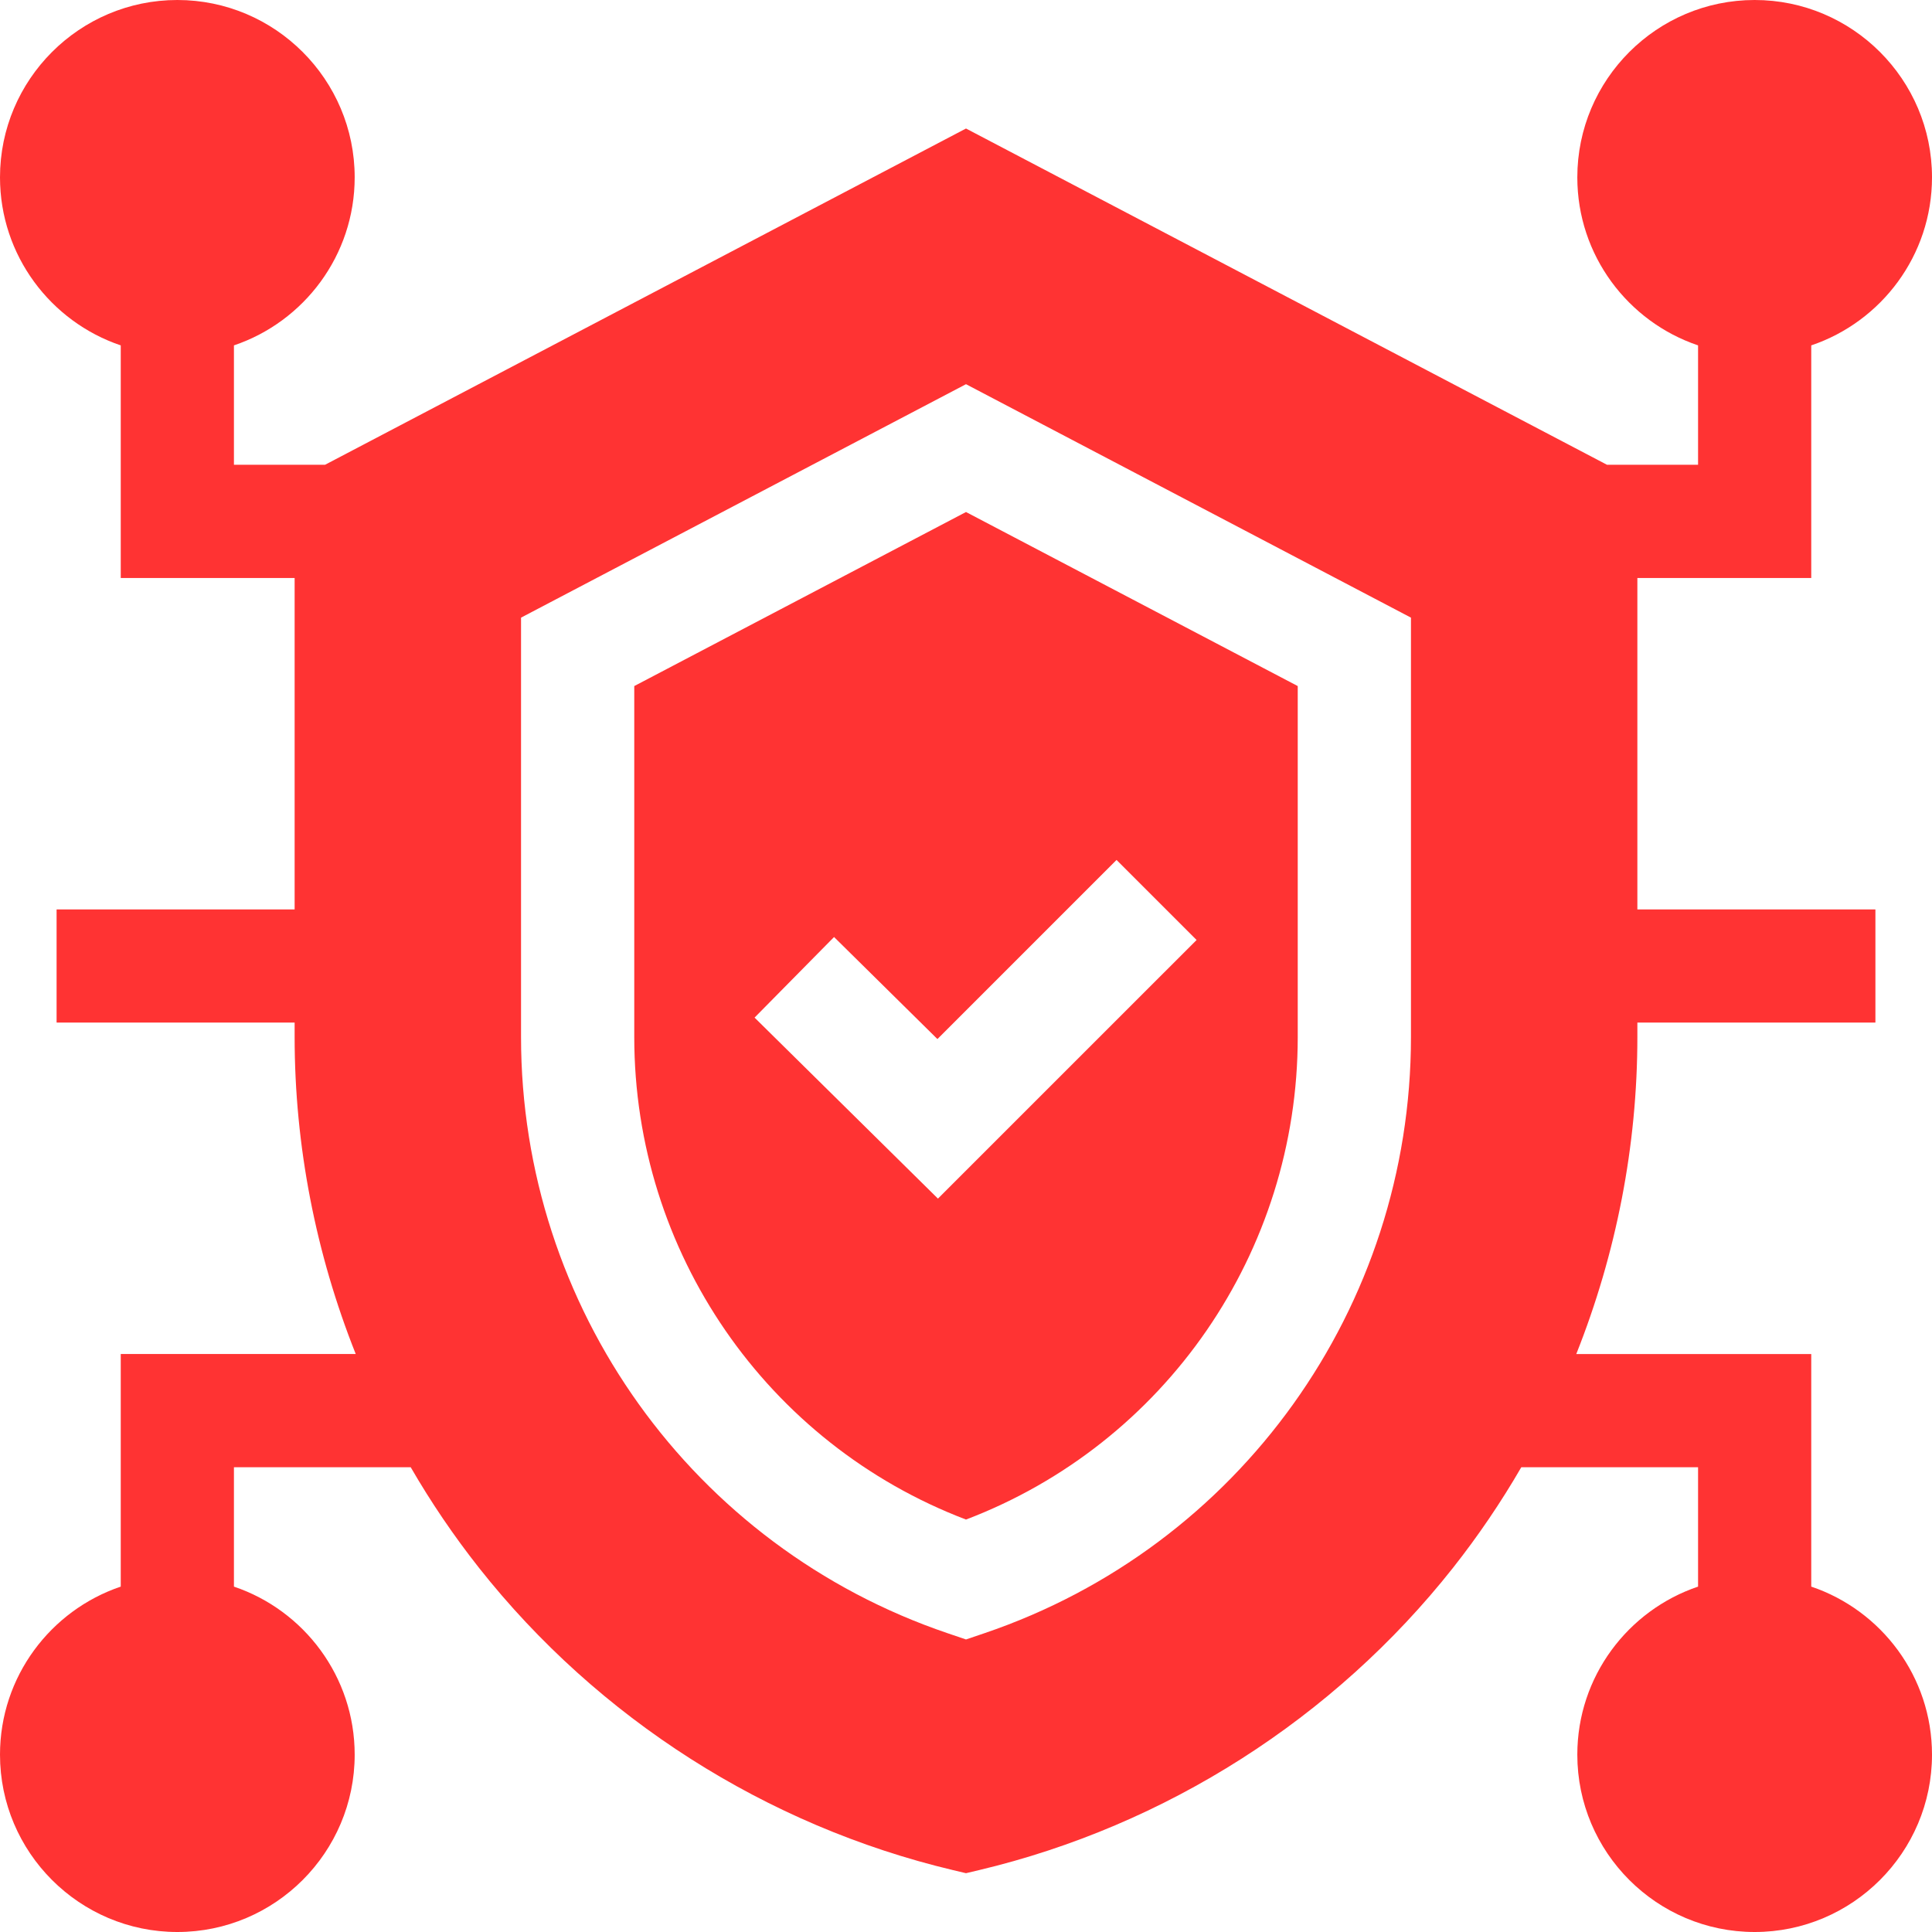
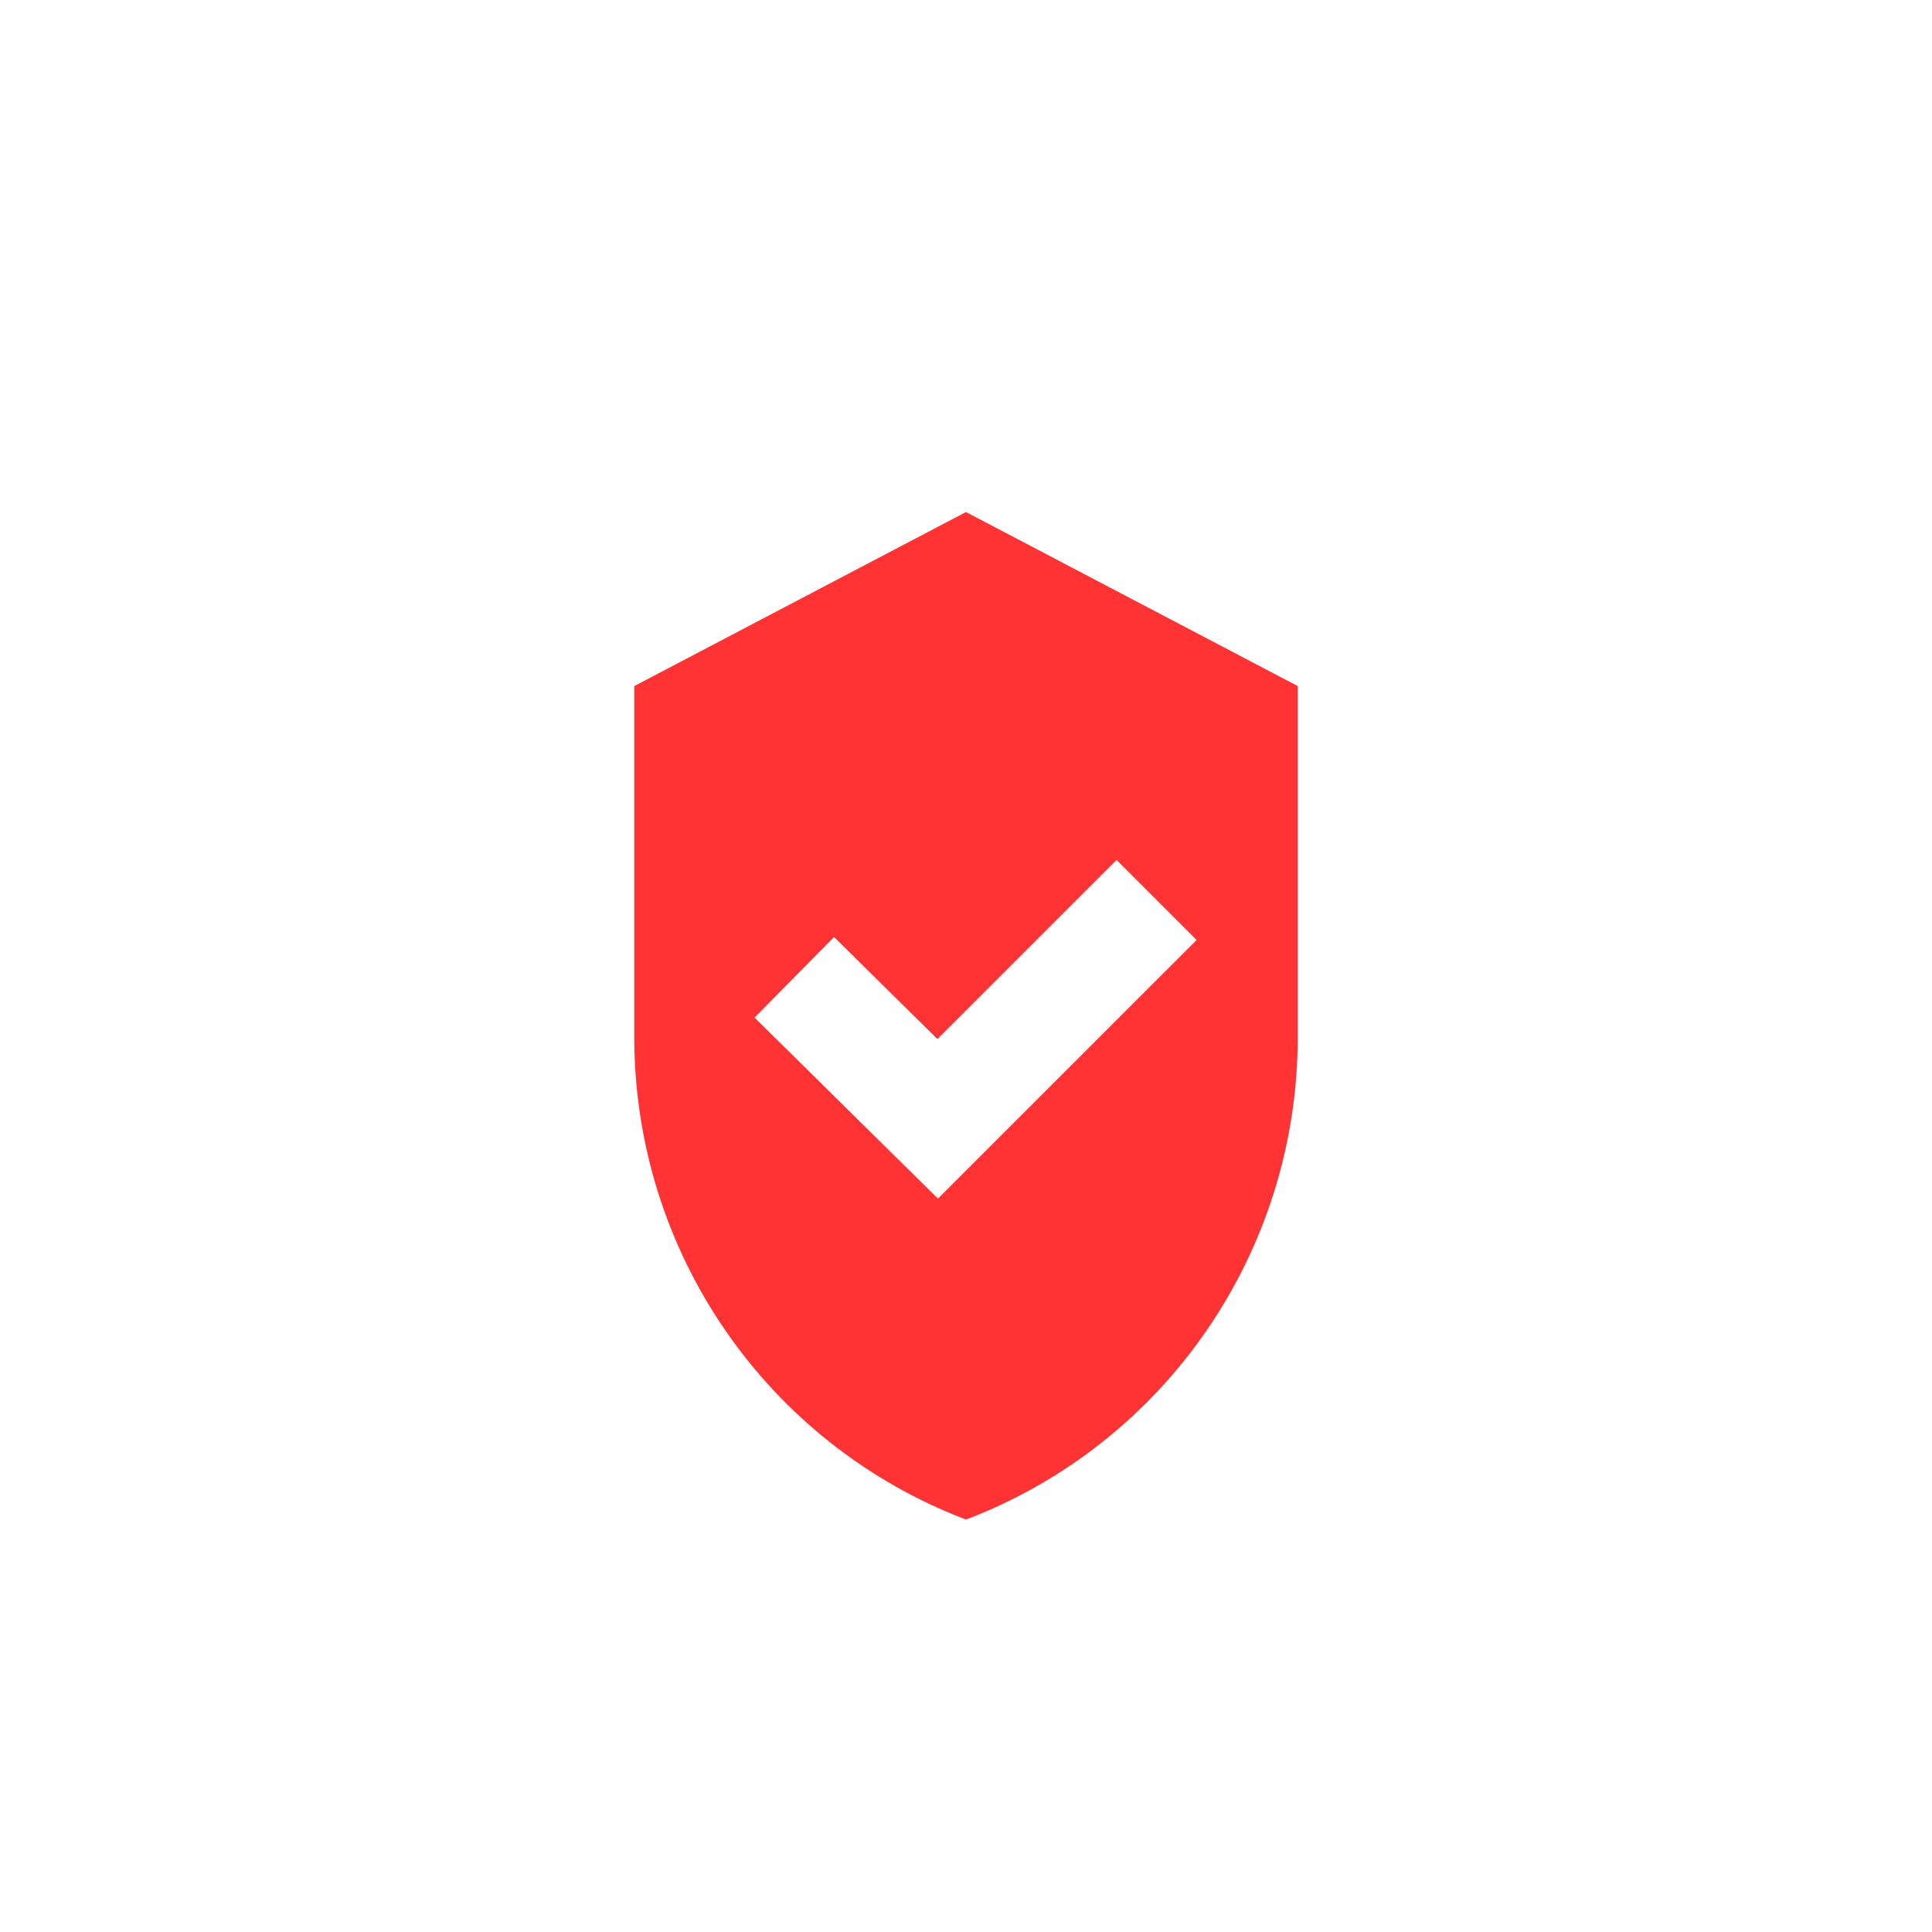
<svg xmlns="http://www.w3.org/2000/svg" width="48" height="48" viewBox="0 0 48 48" fill="none">
  <path d="M15.758 17.045V25.764C15.758 31.109 19.05 35.868 24 37.753C28.95 35.868 32.242 31.109 32.242 25.764V17.045L24 12.721L15.758 17.045ZM29.729 23.354L23.303 29.779L18.747 25.282L20.722 23.28L23.29 25.815L27.74 21.365L29.729 23.354Z" fill="#FF3333" />
-   <path d="M45 39.419V33.641H39.162C40.155 31.146 40.68 28.468 40.68 25.764V25.406H46.594V22.594H40.68V14.36H45V8.581C46.742 7.993 48 6.344 48 4.406C48 1.977 46.023 0 43.594 0C41.164 0 39.188 1.977 39.188 4.406C39.188 6.344 40.446 7.993 42.188 8.581V11.547H39.925L24 3.193L8.076 11.547H5.812V8.581C7.554 7.993 8.812 6.344 8.812 4.406C8.812 1.977 6.836 0 4.406 0C1.977 0 0 1.977 0 4.406C0 6.344 1.258 7.993 3 8.581V14.36H7.32V22.594H1.406V25.406H7.32V25.764C7.32 28.468 7.845 31.146 8.838 33.64H3V39.419C1.258 40.007 0 41.656 0 43.594C0 46.023 1.977 48 4.406 48C6.836 48 8.812 46.023 8.812 43.594C8.812 41.656 7.554 40.007 5.812 39.419V36.453H10.204C10.709 37.326 11.277 38.162 11.902 38.954C14.857 42.693 19.038 45.36 23.675 46.462L24 46.539L24.325 46.462C28.962 45.36 33.143 42.693 36.098 38.954C36.723 38.162 37.291 37.326 37.796 36.453H42.188V39.419C40.446 40.007 39.188 41.656 39.188 43.594C39.188 46.023 41.164 48 43.594 48C46.023 48 48 46.023 48 43.594C48 41.656 46.742 40.007 45 39.419ZM35.055 25.764C35.055 32.476 30.794 38.43 24.451 40.579L24 40.732L23.549 40.579C17.206 38.43 12.945 32.476 12.945 25.764V15.345L24 9.545L35.055 15.345V25.764Z" fill="#FF3333" />
</svg>